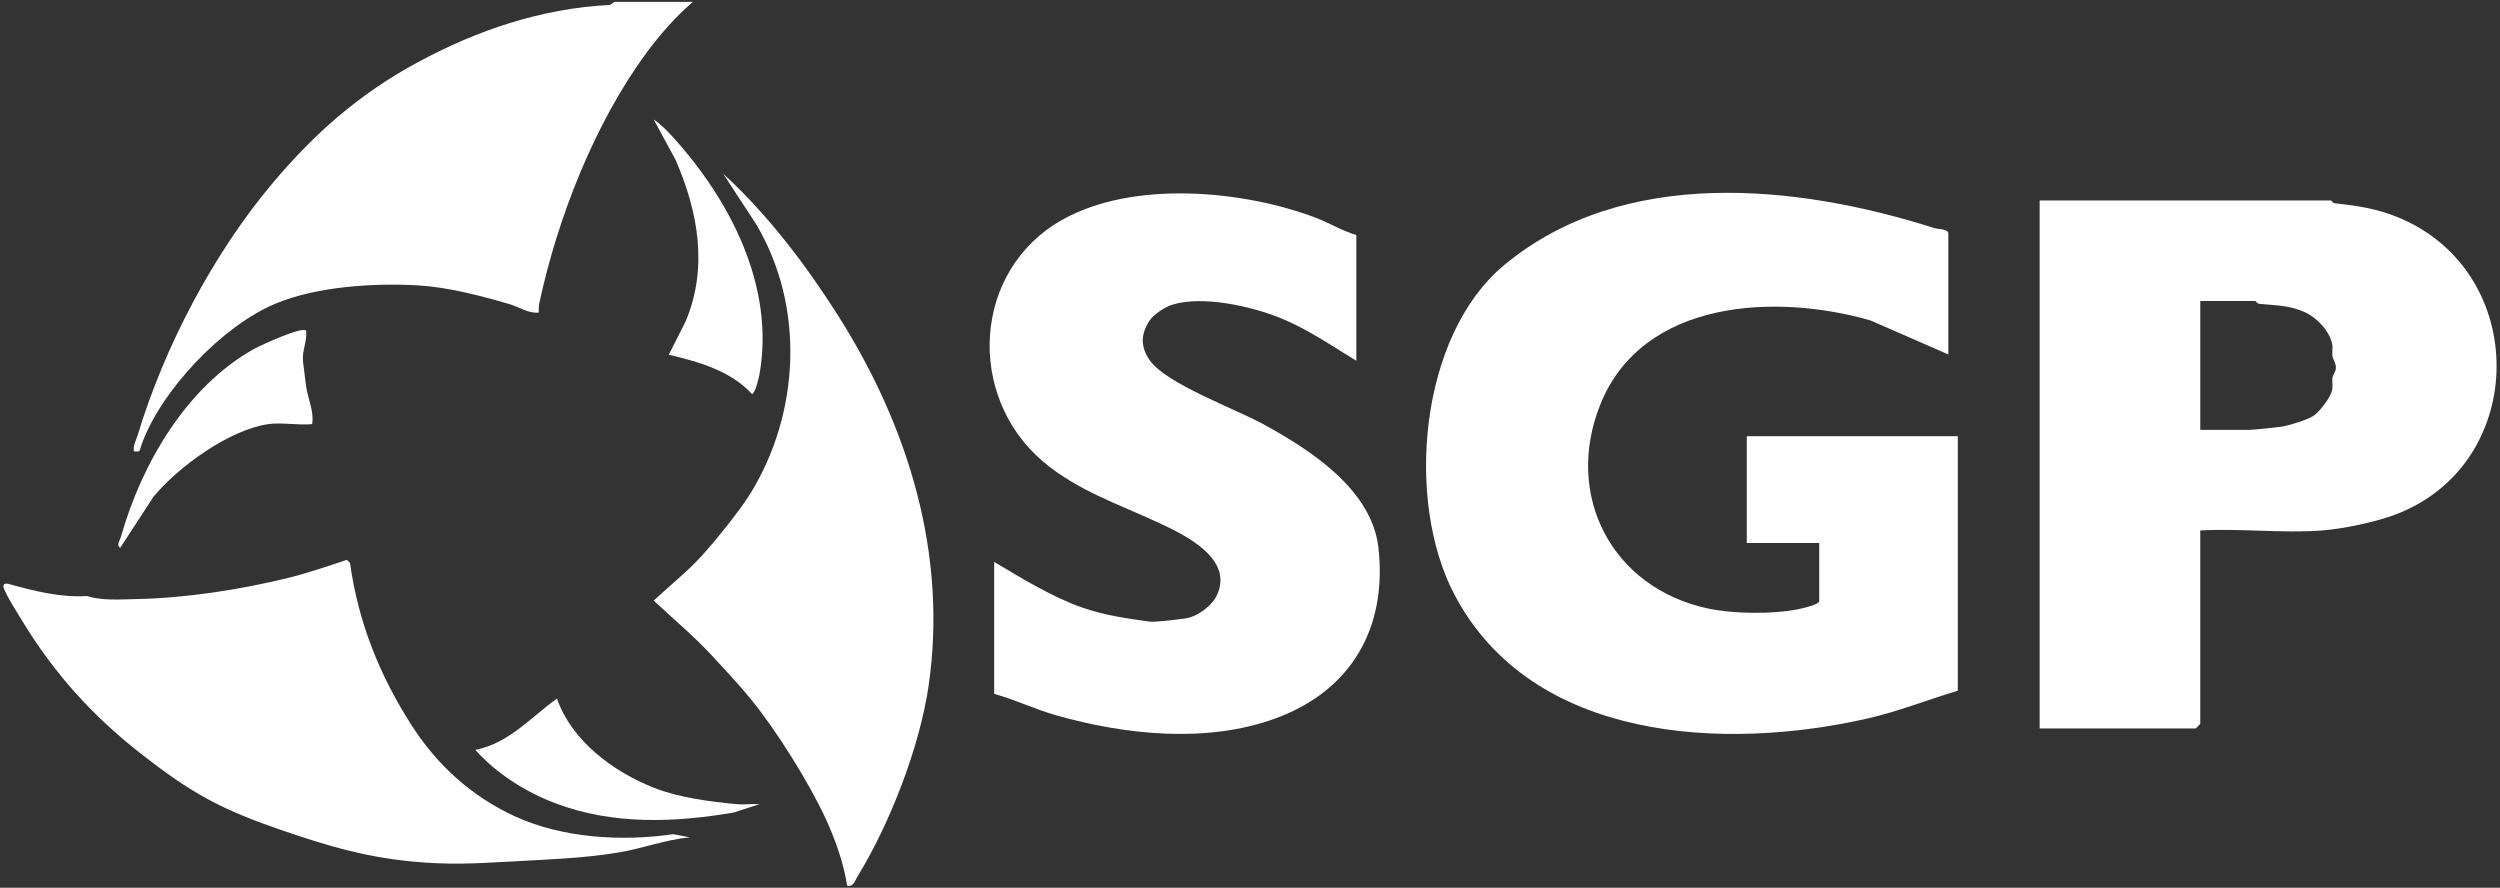
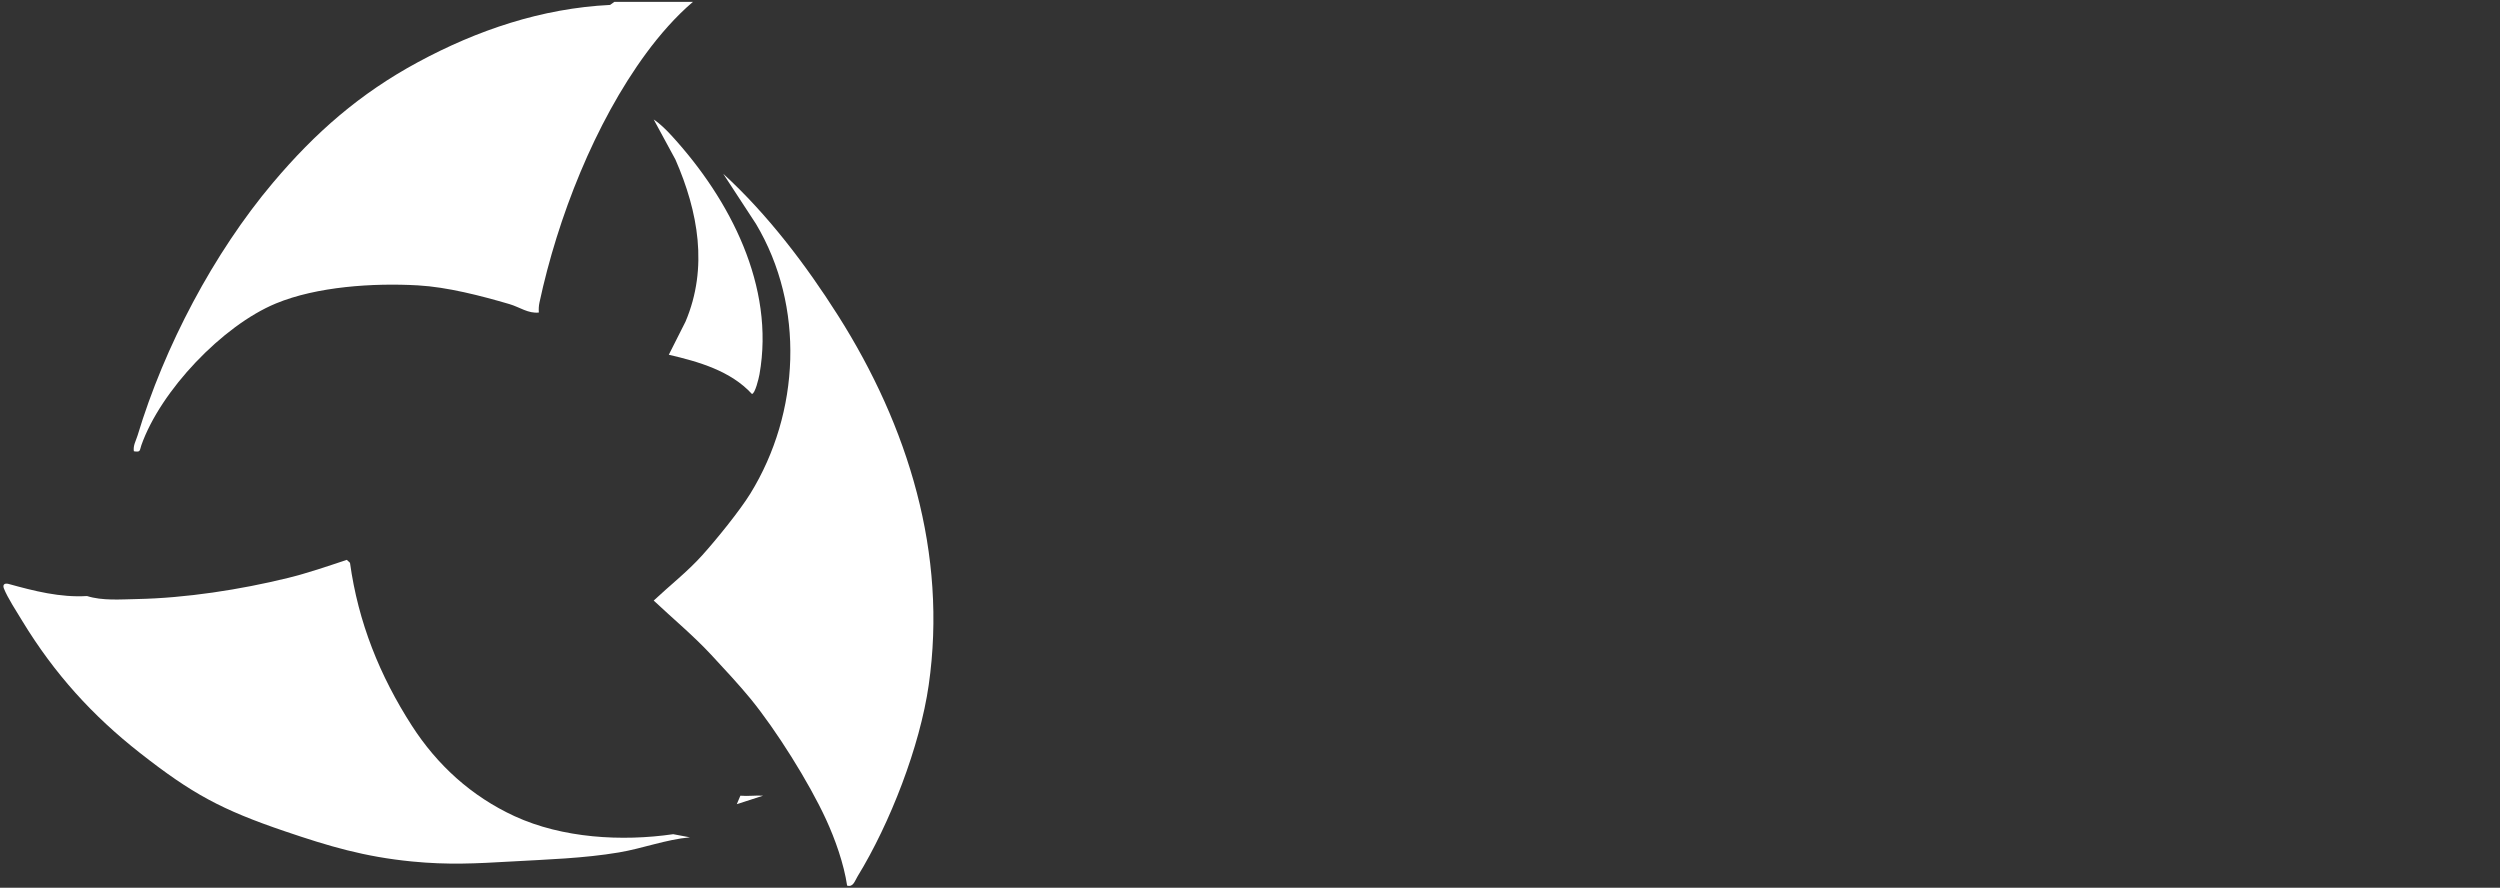
<svg xmlns="http://www.w3.org/2000/svg" id="Layer_1" data-name="Layer 1" width="490" height="174" version="1.1" viewBox="0 0 490 174">
  <rect x="0" y="0" width="490" height="174" fill="#333333" stroke="none" />
  <defs>
    <style>
      .cls-1 {
        fill: #fff;
        stroke-width: 0px;
      }
    </style>
  </defs>
-   <path class="cls-1" d="M381.875,69.475l-15.237-6.661c-18.504-5.347-44.715-4.189-52.988,16.494-7.162,17.904,2.363,35.954,21.111,39.958,5.043,1.077,12.84,1.154,17.808.115.912-.191,4-.914,4-1.552v-11.396h-14.196v-20.943h41.353v49.894c-5.896,1.757-11.646,4.064-17.694,5.441-28.008,6.375-65.777,4.607-80.977-24.311-9.664-18.387-6.898-50.752,9.798-64.587,23.384-19.377,57.375-15.799,84.351-7.199.595.19,2.669.114,2.669,1.032v23.715Z" />
-   <path class="cls-1" d="M431.252,103.969v37.883c0,.065-.86.924-.926.924h-30.552V39.292h57.092c.114,0,.327.501.692.541,4.522.501,8.291,1.034,12.601,2.824,25.744,10.693,25.525,48.079-.448,58.116-3.981,1.538-10.546,2.905-14.685,3.208-7.686.562-16.02-.441-23.775-.012ZM431.252,84.258h9.567c.913,0,4.759-.447,6.184-.605,1.371-.151,5.326-1.389,6.469-2.168,1.219-.831,3.32-3.605,3.623-5.008.183-.85-.052-1.661.067-2.398.111-.689.611-1.199.665-1.834.092-1.063-.529-1.6-.665-2.449-.118-.737.117-1.548-.066-2.398-.565-2.618-3.033-5.191-5.457-6.257-3.078-1.353-5.72-1.27-8.892-1.598-.363-.037-.577-.541-.692-.541h-10.801v25.255Z" />
-   <path class="cls-1" d="M265.839,46.068v24.639c-4.796-2.909-9.556-6.212-14.79-8.338-5.827-2.367-15.264-4.471-21.233-2.666-1.326.401-3.619,1.849-4.404,2.997-1.888,2.764-1.923,5.317.003,8.004,3.246,4.527,16.629,9.401,22.134,12.406,9.195,5.019,21.335,12.791,22.622,24.237,1.769,15.725-5.321,28.037-20.187,33.466-13.475,4.922-29.403,3.237-42.977-.613-4.113-1.167-8.029-3.063-12.148-4.199v-25.871c5.341,3.186,11.36,6.891,17.26,8.954,4.33,1.514,8.853,2.157,13.278,2.761.988.135,5.464-.431,6.817-.613,2.463-.332,5.372-2.462,6.373-4.727,3.151-7.126-6.41-11.685-11.61-14.097-7.719-3.58-15.907-6.3-22.569-11.971-15.082-12.842-13.83-37.458,3.804-47.364,13.794-7.749,35.206-5.85,49.625-.414,2.71,1.022,5.225,2.586,8.001,3.41Z" />
  <g>
    <path class="cls-1" d="M164.258,61.844c-6.303-9.941-13.841-19.868-22.509-27.786l6.43,9.84c9.628,16.162,8.633,37.018-1.099,52.826-2.061,3.348-6.7,9.073-9.463,12.134-2.927,3.243-6.342,5.897-9.491,8.853,3.76,3.539,7.716,6.813,11.268,10.626,2.371,2.545,5.545,5.973,7.686,8.587,5.034,6.15,11.469,16.398,14.809,23.648,1.815,3.938,3.516,8.749,4.147,13.007,1.205.347,1.484-.885,2.046-1.802,6.36-10.379,12.22-25.448,13.948-37.512,3.687-25.745-3.985-50.675-17.771-72.421Z" />
    <path class="cls-1" d="M131.085,69.529c5.854,1.361,12.123,3.153,16.29,7.684.61.01,1.345-3.065,1.483-3.839,3.062-17.246-5.777-34.268-17.166-46.721-1.028-1.125-2.298-2.399-3.568-3.236l4.263,7.864c4.457,10.191,6.452,21.196,1.972,31.762l-3.274,6.487Z" />
-     <path class="cls-1" d="M23.569,107.366l6.532-10.036c4.871-5.859,14.838-13.107,22.495-14.204,2.603-.373,5.893.27,8.589,0,.405-2.534-.858-5.001-1.186-7.389-.214-1.562-.397-3.187-.591-4.728-.287-2.269.826-3.998.592-6.21-.838-.832-8.842,2.826-10.281,3.632-13.181,7.382-21.99,22.511-25.993,36.725-.168.597-1.003,1.775-.157,2.209Z" />
-     <path class="cls-1" d="M144.412,157.618c-5.155-.475-11.407-1.286-16.305-3.237-7.961-3.17-16.053-9.163-18.941-17.456-5.158,3.668-9.394,8.752-15.993,10.051,4.108,4.651,9.985,8.343,15.819,10.52,11.233,4.191,23.041,3.741,34.719,1.784l5.145-1.662c-1.46-.093-2.988.134-4.443 0Z" />
+     <path class="cls-1" d="M144.412,157.618l5.145-1.662c-1.46-.093-2.988.134-4.443 0Z" />
    <path class="cls-1" d="M27.705,87.266c3.769-10.676,15.872-23.438,26.371-27.787,8.028-3.326,19.105-4.04,27.842-3.547,5.759.325,12.391,2.045,17.94,3.674,2.013.591,3.666,1.882,5.755,1.648-.047-.662-.021-1.291.12-1.949,3.561-16.617,10.84-35.172,20.925-48.88,2.616-3.556,5.809-7.226,9.167-10.065h-15.402l-.849.606c-13.388.657-26.048,4.947-37.656,11.217-11.38,6.147-20.098,13.765-28.434,23.648-11.612,13.766-21.273,32.117-26.515,49.506-.315,1.043-.908,1.96-.734,3.109,1.377.242,1.112-.166,1.47-1.181Z" />
    <path class="cls-1" d="M100.874,159.981c-8.527-3.927-15.215-10.084-20.141-17.736-6.309-9.8-10.522-20.284-12.134-31.934l-.621-.581c-3.778,1.254-7.646,2.591-11.532,3.546-9.379,2.305-20.07,3.949-29.619,4.138-3.184.063-6.78.36-9.773-.592-5.245.323-10.37-.988-15.391-2.377-.765-.199-1.193.142-.898.898.696,1.78,2.564,4.662,3.636,6.422,6.3,10.339,13.745,18.523,23.019,25.801,10.229,8.028,15.993,11.145,28.434,15.371,8.644,2.937,15.537,4.994,24.88,5.912,7.14.701,12.482.403,19.549,0,6.995-.399,14.104-.609,21.03-1.773,4.652-.782,9.187-2.531,13.919-2.958l-3.283-.616c-10.072,1.466-21.728.782-31.074-3.522Z" />
  </g>
</svg>